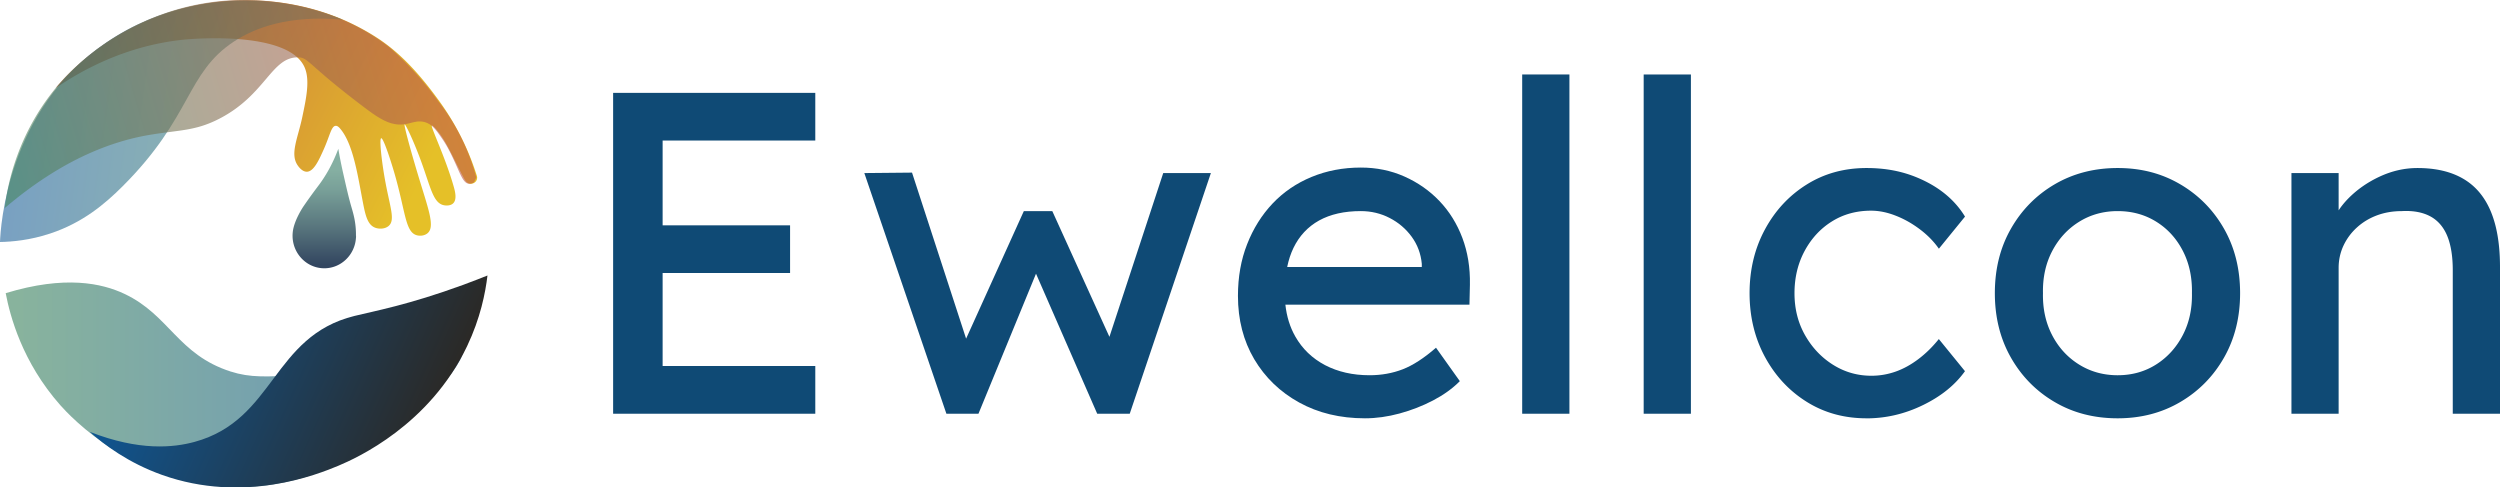
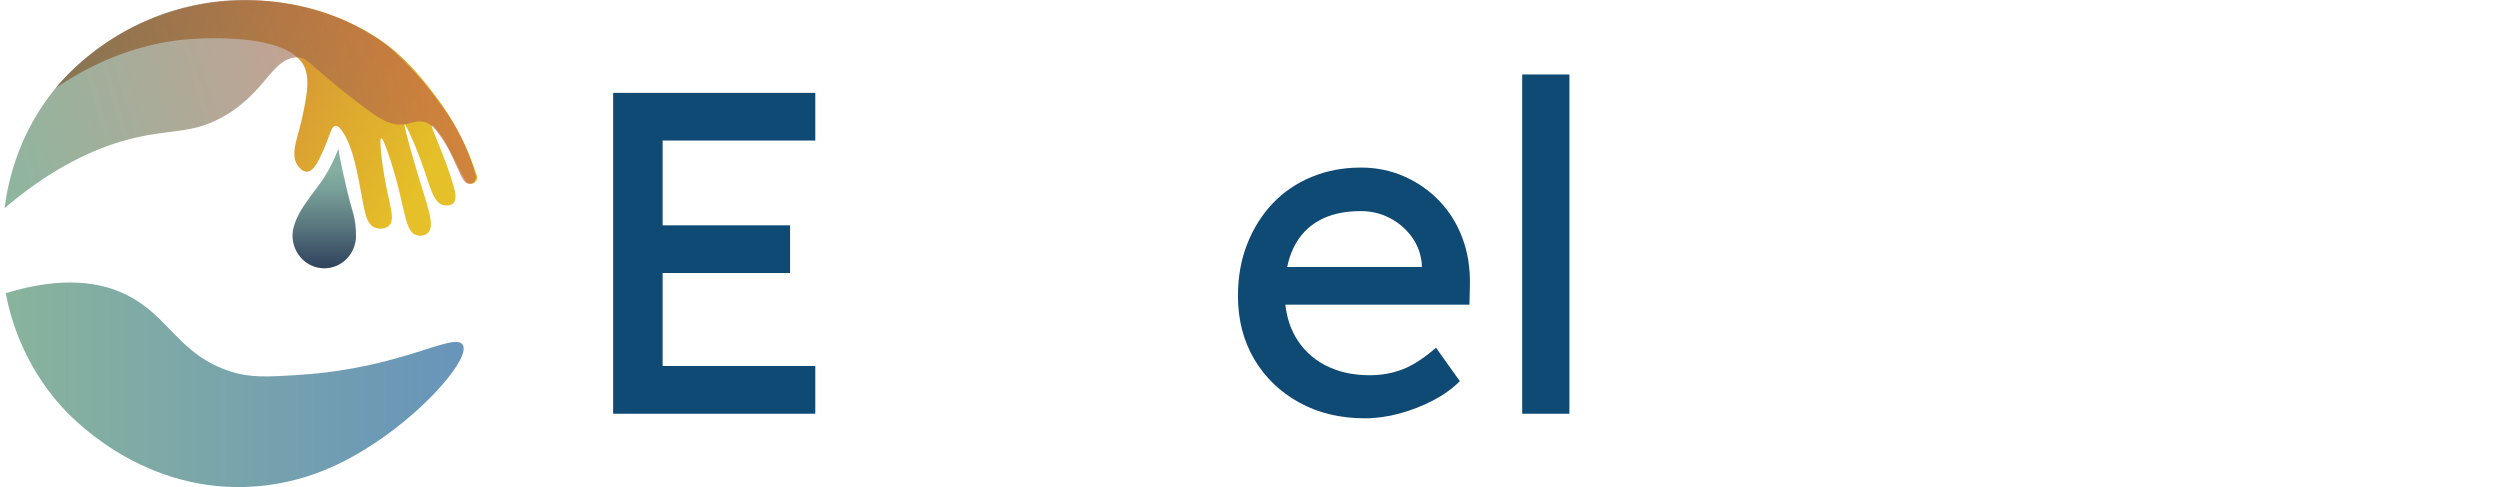
<svg xmlns="http://www.w3.org/2000/svg" xmlns:xlink="http://www.w3.org/1999/xlink" id="Laag_2" data-name="Laag 2" viewBox="0 0 540.39 105.37">
  <defs>
    <linearGradient id="Naamloos_verloop" x1="70.1" x2="70.1" y1="82.01" y2="107.84" data-name="Naamloos verloop" gradientTransform="matrix(1 0 0 -1 0 140)" gradientUnits="userSpaceOnUse">
      <stop offset=".03" stop-color="#334660" />
      <stop offset=".34" stop-color="#58757d" />
      <stop offset=".65" stop-color="#789f98" />
      <stop offset=".82" stop-color="#85afa2" />
    </linearGradient>
    <linearGradient id="Naamloos_verloop_5" x1="1.23" x2="100.23" y1="56.83" y2="56.83" data-name="Naamloos verloop 5" gradientTransform="matrix(1 0 0 -1 0 140)" gradientUnits="userSpaceOnUse">
      <stop offset="0" stop-color="#448863" />
      <stop offset="1" stop-color="#0f5693" />
    </linearGradient>
    <linearGradient id="Naamloos_verloop_3" x1="-1862.16" x2="-1795.48" y1="-777.38" y2="-777.38" data-name="Naamloos verloop 3" gradientTransform="scale(1 -1) rotate(-24.37 736.712 -4808.159)" gradientUnits="userSpaceOnUse">
      <stop offset="0" stop-color="#0f5693" />
      <stop offset="1" stop-color="#2b2926" />
    </linearGradient>
    <linearGradient id="Naamloos_verloop_4" x1="3628.51" x2="3701.43" y1="-7875.21" y2="-7875.21" data-name="Naamloos verloop 4" gradientTransform="rotate(-153.25 1363.985 4479.766) scale(1.24 -1)" gradientUnits="userSpaceOnUse">
      <stop offset="0" stop-color="#e5c028" />
      <stop offset="1" stop-color="#c35b47" />
    </linearGradient>
    <linearGradient xlink:href="#Naamloos_verloop_5" id="Naamloos_verloop_5-2" x1="2435.79" x2="2502.73" y1="-9190.68" y2="-9190.68" data-name="Naamloos verloop 5" gradientTransform="scale(-1 1) rotate(-7.97 67377.109 13402.289)" />
    <linearGradient id="Naamloos_verloop_6" x1="446.46" x2="546.15" y1="-9371.95" y2="-9371.95" data-name="Naamloos verloop 6" gradientTransform="scale(-1 1) rotate(16.4 -32389.612 -6557.788)" gradientUnits="userSpaceOnUse">
      <stop offset="0" stop-color="#c35b47" />
      <stop offset="1" stop-color="#448863" />
    </linearGradient>
    <style>.cls-1{isolation:isolate}.cls-7{fill:#0f4a75}</style>
  </defs>
  <g id="Laag_1-2" data-name="Laag 1">
    <g class="cls-1">
      <path d="M143.23 30.37V48.7h27.55v10.31h-27.55v20.11h33v10.31h-43.7V20.07h43.7v10.3h-33z" class="cls-7" />
    </g>
    <g class="cls-1">
-       <path d="M261.74 37.41 244.2 89.43h-7.03l-13.23-30.27-12.44 30.27h-6.93l-17.74-52.02 10.31-.1 11.69 35.89 12.48-27.57h6.15l12.35 27.18 11.63-35.4h10.3z" class="cls-7" />
-     </g>
+       </g>
    <g class="cls-1">
      <path d="M317.73 61.49c.07-3.64-.48-6.99-1.63-10.06-1.16-3.07-2.81-5.73-4.96-7.98-2.14-2.24-4.67-4.01-7.58-5.3-2.9-1.29-6.04-1.93-9.41-1.93-3.83 0-7.38.68-10.65 2.03-3.27 1.35-6.08 3.27-8.43 5.75-2.34 2.48-4.17 5.4-5.49 8.77-1.33 3.37-1.99 7.1-1.99 11.19 0 5.16 1.18 9.71 3.52 13.68 2.35 3.96 5.58 7.08 9.71 9.36 4.13 2.28 8.87 3.42 14.22 3.42 2.44 0 4.94-.35 7.48-1.04 2.54-.69 4.96-1.63 7.24-2.82 2.28-1.19 4.21-2.58 5.79-4.17l-5.15-7.23c-2.58 2.25-4.97 3.8-7.18 4.66-2.22.86-4.61 1.29-7.19 1.29-3.63 0-6.83-.73-9.61-2.18-2.77-1.46-4.92-3.52-6.44-6.2-1.15-2.02-1.86-4.31-2.14-6.88h39.79l.1-4.36Zm-10.4-3.77h-29.1c.31-1.51.76-2.88 1.35-4.11 1.26-2.61 3.11-4.59 5.55-5.95 2.45-1.35 5.45-2.03 9.02-2.03 2.24 0 4.33.5 6.24 1.49 1.92.99 3.5 2.34 4.76 4.06 1.25 1.72 1.98 3.67 2.18 5.85v.69ZM329.03 89.43V16.1h10.21v73.33h-10.21Z" class="cls-7" />
    </g>
    <g class="cls-1">
-       <path d="M355.29 89.43V16.1h10.21v73.33h-10.21Z" class="cls-7" />
-     </g>
+       </g>
    <g class="cls-1">
-       <path d="M403.45 90.42c-4.82 0-9.13-1.19-12.93-3.57-3.8-2.38-6.8-5.61-9.02-9.71-2.21-4.1-3.32-8.69-3.32-13.77s1.11-9.68 3.32-13.77c2.21-4.1 5.22-7.33 9.02-9.71 3.8-2.38 8.11-3.57 12.93-3.57s8.83.94 12.63 2.82c3.8 1.88 6.69 4.44 8.67 7.68l-5.65 6.94c-1.06-1.52-2.41-2.91-4.06-4.16-1.65-1.25-3.4-2.25-5.25-2.97-1.85-.73-3.63-1.09-5.35-1.09-3.17 0-6 .78-8.47 2.33-2.48 1.55-4.44 3.68-5.9 6.39-1.45 2.71-2.18 5.75-2.18 9.12s.76 6.39 2.28 9.07c1.52 2.68 3.53 4.81 6.04 6.39 2.51 1.58 5.28 2.38 8.32 2.38 1.78 0 3.52-.3 5.2-.89s3.32-1.49 4.9-2.68c1.59-1.19 3.07-2.64 4.46-4.36l5.65 6.94c-2.12 2.97-5.14 5.42-9.07 7.33-3.93 1.92-8.01 2.87-12.24 2.87ZM457.75 90.42c-5.09 0-9.63-1.17-13.62-3.52-4-2.34-7.15-5.55-9.46-9.61-2.31-4.06-3.47-8.7-3.47-13.92s1.15-9.86 3.47-13.92c2.31-4.06 5.47-7.27 9.46-9.61 4-2.34 8.54-3.52 13.62-3.52s9.53 1.17 13.53 3.52 7.15 5.55 9.46 9.61c2.31 4.06 3.47 8.7 3.47 13.92s-1.16 9.86-3.47 13.92c-2.31 4.06-5.47 7.27-9.46 9.61-4 2.35-8.51 3.52-13.53 3.52Zm0-9.31c3.1 0 5.88-.78 8.32-2.33 2.44-1.55 4.36-3.67 5.75-6.34 1.39-2.67 2.05-5.7 1.98-9.07.07-3.43-.59-6.49-1.98-9.17-1.39-2.68-3.3-4.77-5.75-6.29-2.45-1.52-5.22-2.28-8.32-2.28s-5.9.78-8.37 2.33c-2.48 1.55-4.41 3.67-5.8 6.34-1.39 2.67-2.05 5.7-1.98 9.07-.07 3.37.59 6.39 1.98 9.07 1.39 2.68 3.32 4.79 5.8 6.34 2.48 1.55 5.27 2.33 8.37 2.33ZM540.39 57.72v31.71h-10.21V58.41c0-2.97-.39-5.43-1.18-7.38-.8-1.94-2.02-3.37-3.67-4.26-1.65-.89-3.7-1.27-6.14-1.14-1.99 0-3.8.32-5.45.94-1.66.63-3.09 1.51-4.31 2.63a12.398 12.398 0 0 0-2.88 3.91c-.69 1.49-1.04 3.09-1.04 4.81v31.51h-10.2V37.41h10.2v8.06c.58-.89 1.28-1.74 2.08-2.56 1.92-1.95 4.2-3.54 6.84-4.76 2.64-1.22 5.35-1.83 8.12-1.83 3.97 0 7.27.78 9.91 2.33 2.65 1.55 4.63 3.91 5.95 7.08 1.32 3.17 1.98 7.17 1.98 11.99Z" class="cls-7" />
-     </g>
+       </g>
    <path d="M76.96 50.94c0 .26 0 .39-.02.51-.25 3.65-3.22 6.54-6.84 6.54-2.82 0-5.24-1.75-6.3-4.25a7.2 7.2 0 0 1-.51-3.64c.29-2.54 2.3-5.48 2.3-5.48 1.67-2.44 2.84-3.95 3.46-4.79 1.21-1.65 2.77-4.14 4.08-7.67.2 1.19.53 3 1.03 5.2.81 3.59 1.22 5.38 1.81 7.42.38 1.31 1.02 3.36.97 6.17h.02Z" style="fill:url(#Naamloos_verloop)" />
-     <path d="M64.85 81.03c-7.09.45-10.73.65-15.02-.73-11.4-3.67-13.22-12.2-22.91-16.77-4.89-2.31-12.86-4.07-25.69-.16.94 4.92 3.56 14.89 11.81 24.22 1.89 2.14 16.59 18.25 39.68 17.68 13.58-.33 23.15-6.11 28.28-9.49 11.57-7.62 20.91-18.74 18.97-21.32-2.01-2.67-13.23 5.15-35.11 6.56h-.01Z" style="fill:url(#Naamloos_verloop_5);opacity:.63;isolation:isolate" />
-     <path d="M42.08 95.51c17.38-4.76 16.7-22.82 34.55-27.22 4.08-1.01 11.68-2.38 23.58-6.75 2.2-.81 3.98-1.52 5.16-1.99-.44 3.72-1.52 9.23-4.41 15.29-8.11 17-23.74 24.12-27.79 25.82-4.51 1.89-20.44 8.3-38.13 2-7.32-2.61-12.51-6.53-15.65-9.32 10.74 4.21 18.16 3.41 22.69 2.17Z" style="fill:url(#Naamloos_verloop_3)" />
+     <path d="M64.85 81.03c-7.09.45-10.73.65-15.02-.73-11.4-3.67-13.22-12.2-22.91-16.77-4.89-2.31-12.86-4.07-25.69-.16.94 4.92 3.56 14.89 11.81 24.22 1.89 2.14 16.59 18.25 39.68 17.68 13.58-.33 23.15-6.11 28.28-9.49 11.57-7.62 20.91-18.74 18.97-21.32-2.01-2.67-13.23 5.15-35.11 6.56Z" style="fill:url(#Naamloos_verloop_5);opacity:.63;isolation:isolate" />
    <path d="M39.75 8.57c1.37-.14 22.59-2.07 26.1 6.01 1.18 2.73.35 6.65-.5 10.69-1 4.74-2.75 8.08-.94 10.57.17.24.95 1.31 1.94 1.28 1.48-.05 2.59-2.52 3.59-4.75 1.37-3.05 1.66-5.11 2.61-5.17.42-.03.77.36 1 .63 2.81 3.32 3.79 10.18 4.88 15.85.54 2.83 1.01 4.86 2.59 5.51.89.37 2.21.33 3-.36 1.49-1.3.24-4.11-.83-10.12-.69-3.88-1.24-8.73-.79-8.83.43-.1 1.89 4.24 2.84 7.49 2.45 8.45 2.33 12.77 4.85 13.48.78.22 1.72.07 2.32-.43 1.61-1.34.32-4.84-1.61-11.16-1.88-6.14-3.57-12.31-3.34-12.39.19-.06 1.95 3.56 3.59 8.06 2.02 5.54 2.56 8.87 4.81 9.41.6.14 1.51.14 2.06-.36.91-.82.44-2.62.19-3.52-1.84-6.51-5.1-13.13-4.76-13.34.16-.1 1.28 1.09 2.34 2.71 1.39 2.13 2.56 4.88 4.46 8.42.2.38.6 1.32 1.38 1.46.38.07.85-.05 1.19-.36l.09-.09c.32-.34.4-.84.26-1.28-1.3-4.1-3.66-9.96-8.09-16.09-4.51-6.24-8.33-10.1-12.26-12.9-.89-.63-4.01-2.78-8.59-4.75C61.29-1.24 49.39.04 45.43.61A54.478 54.478 0 0 0 27 6.79a53.91 53.91 0 0 0-14.97 12.25c11.61-7.95 22.04-9.89 27.71-10.47h.01Z" style="fill:url(#Naamloos_verloop_4)" />
-     <path d="M50.61 8.95c-10.44 6.84-8.99 16.24-24.12 31.33-3.83 3.82-8.61 7.87-15.65 10.2C6.5 51.92 2.64 52.26 0 52.31c.12-3.2 1.54-28.64 22.89-43.08.51-.34 1.24-.83 2.17-1.4C37.37.28 49.84-.04 55.28.17 62.9.46 69.3 2.3 74.09 4.25 62.21 3.2 55.01 6.07 50.6 8.96h.01Z" style="fill:url(#Naamloos_verloop_5-2);opacity:.56;isolation:isolate" />
    <path d="M32.79 29.08c6.23-1 9.56-.81 14.62-3.42 10.06-5.18 11.26-13.39 17.06-13.26 2.22.05 1.86 1.39 13.71 10.39 3.53 2.68 6.04 4.44 9.07 4.09 1.73-.2 3.04-1.03 4.83-.39 1.39.5 2.14 1.54 3.39 3.34 1.36 1.94 2.28 3.97 3.14 5.88 1 2.21 1.62 3.91 2.7 4 .22.02.79 0 1.19-.36.15-.34.31-.67.46-1.01-.92-3.41-2.45-7.55-5.06-11.89a46.951 46.951 0 0 0-3.14-4.56c-1.54-2.15-3.4-4.48-5.63-6.86a70.945 70.945 0 0 0-4.88-4.74 44.01 44.01 0 0 0-4.01-2.79C66.66-.94 52.06-.12 48.6.16 27.77 1.82 15.32 15.3 13.45 17.39 3.67 28.32 1.58 40.27 1.01 44.99c12.82-10.93 23.82-14.64 31.78-15.91Z" style="fill:url(#Naamloos_verloop_6);opacity:.61;isolation:isolate" />
  </g>
</svg>